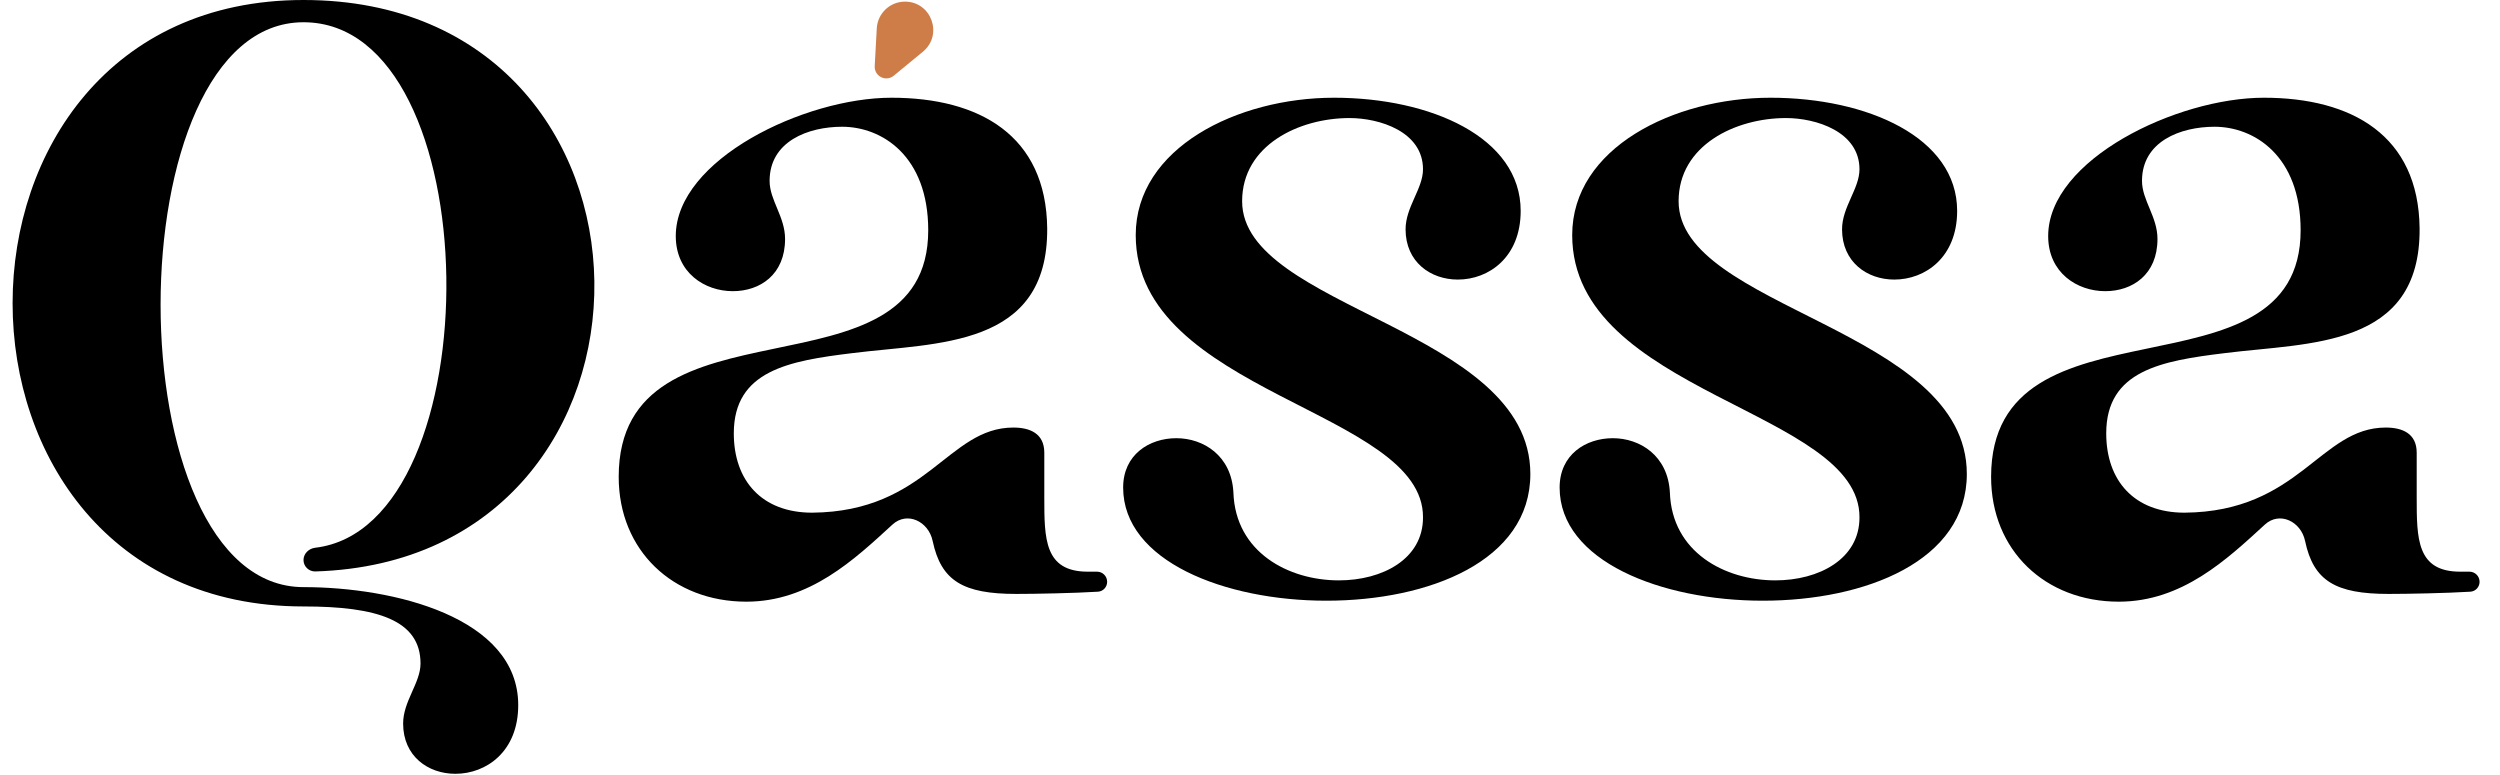
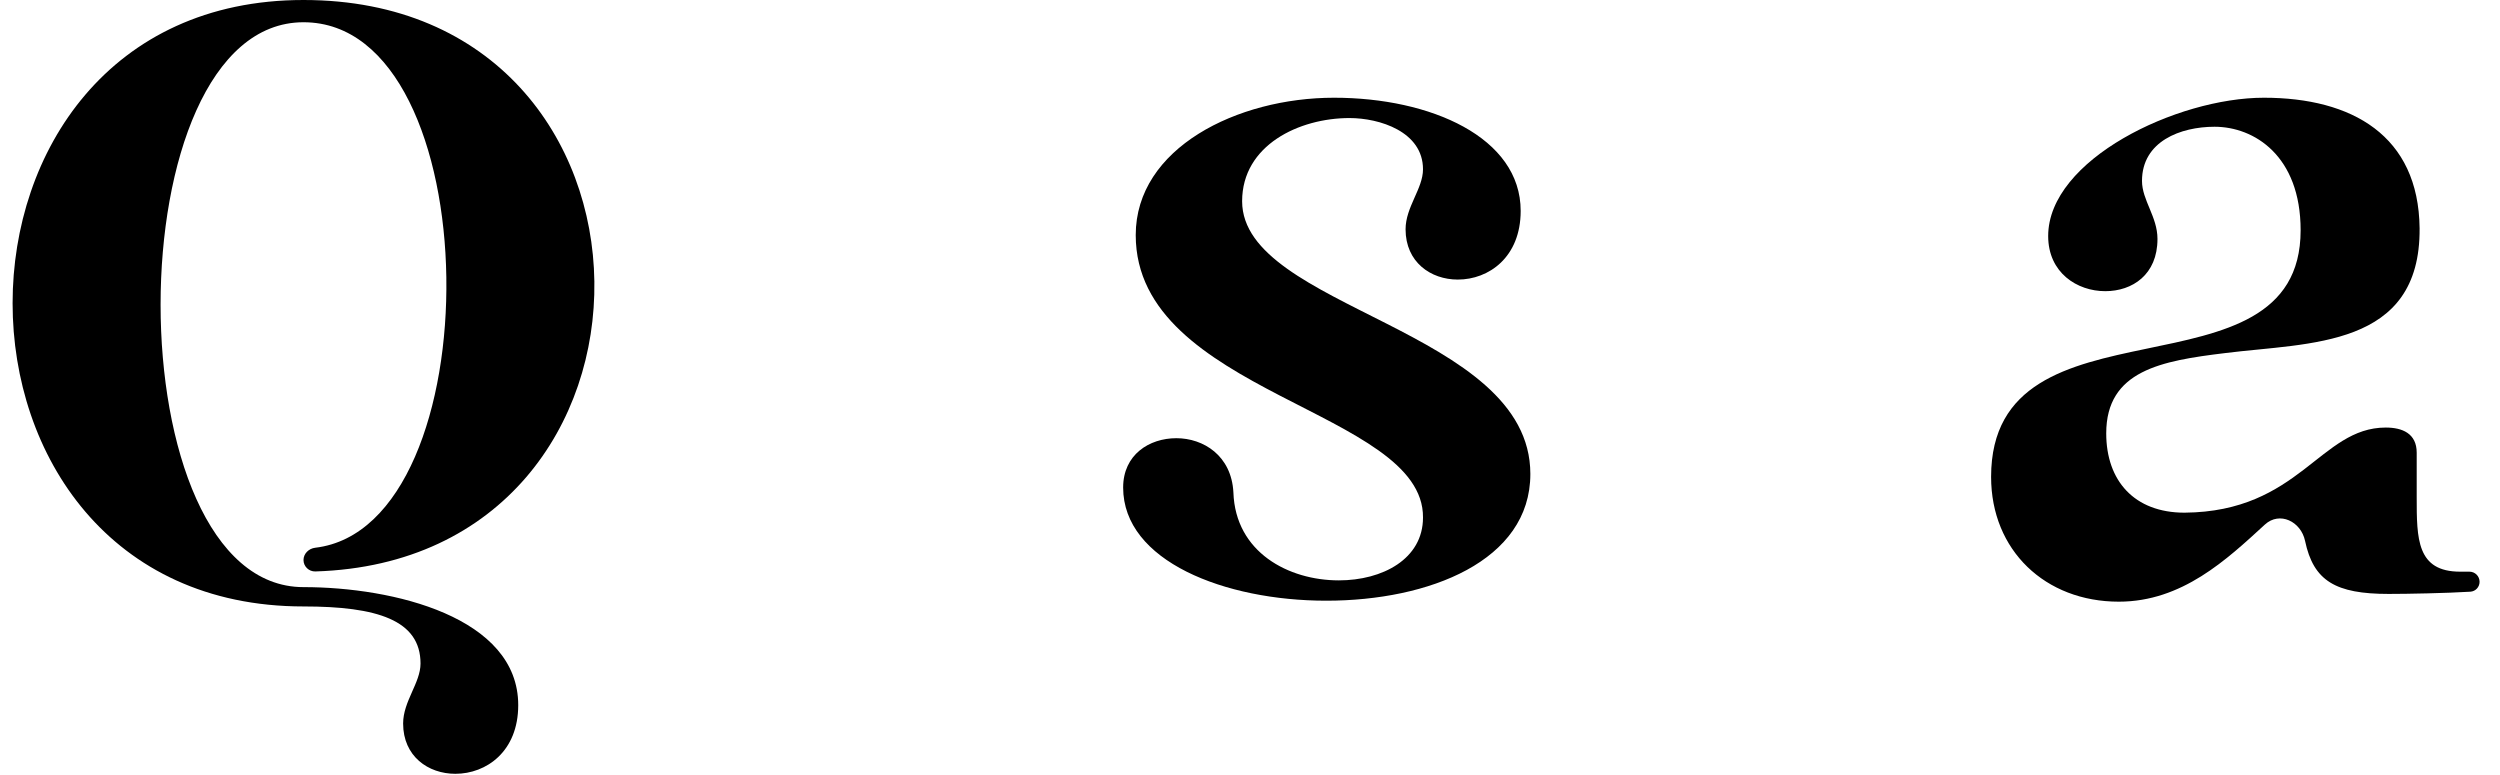
<svg xmlns="http://www.w3.org/2000/svg" width="100" height="31" viewBox="0 0 100 31" fill="none">
  <path d="M79.644 19.076C79.644 11.531 92.025 16.251 92.025 9.21C92.025 6.231 90.168 5.07 88.582 5.07C87.228 5.07 85.68 5.65 85.68 7.236C85.68 8.01 86.299 8.668 86.299 9.558C86.299 10.989 85.293 11.647 84.21 11.647C83.088 11.647 81.927 10.912 81.927 9.442C81.927 6.385 87.073 3.909 90.555 3.909C94.076 3.909 96.745 5.418 96.784 9.132C96.823 13.93 92.373 13.698 89.007 14.123C86.454 14.433 84.249 14.82 84.249 17.334C84.249 19.23 85.371 20.507 87.382 20.507C91.987 20.468 92.799 17.102 95.43 17.102C96.088 17.102 96.668 17.334 96.668 18.108V19.888C96.668 21.552 96.668 22.867 98.409 22.867H98.778C99.002 22.867 99.183 23.048 99.183 23.272C99.183 23.481 99.023 23.655 98.814 23.668C97.862 23.727 96.29 23.757 95.546 23.757C93.429 23.757 92.541 23.243 92.203 21.638C92.038 20.855 91.184 20.442 90.595 20.983C89.073 22.379 87.285 24.067 84.752 24.067C81.811 24.067 79.644 22.016 79.644 19.076Z" fill="black" />
-   <path d="M78.286 8.436C78.286 10.293 77.01 11.183 75.771 11.183C74.688 11.183 73.682 10.486 73.682 9.171C73.682 8.281 74.379 7.546 74.379 6.772C74.379 5.263 72.638 4.722 71.438 4.722C69.426 4.722 67.144 5.805 67.144 8.049C67.144 12.344 78.673 13.156 78.673 18.959C78.673 22.442 74.611 24.028 70.51 24.028C66.447 24.028 62.385 22.442 62.385 19.501C62.385 18.186 63.429 17.528 64.513 17.528C65.596 17.528 66.718 18.224 66.795 19.695C66.873 22.093 69.001 23.215 71.013 23.215C72.754 23.215 74.379 22.364 74.379 20.701C74.417 16.406 62.888 15.748 62.888 9.403C62.888 5.921 66.95 3.909 70.819 3.909C74.688 3.909 78.286 5.495 78.286 8.436Z" fill="black" />
  <path d="M60.827 8.436C60.827 10.293 59.55 11.183 58.312 11.183C57.229 11.183 56.223 10.486 56.223 9.171C56.223 8.281 56.92 7.546 56.92 6.772C56.92 5.263 55.178 4.722 53.979 4.722C51.967 4.722 49.685 5.805 49.685 8.049C49.685 12.344 61.214 13.156 61.214 18.959C61.214 22.442 57.152 24.028 53.051 24.028C48.988 24.028 44.926 22.442 44.926 19.501C44.926 18.186 45.97 17.528 47.054 17.528C48.137 17.528 49.259 18.224 49.336 19.695C49.414 22.093 51.542 23.215 53.554 23.215C55.295 23.215 56.92 22.364 56.92 20.701C56.958 16.406 45.429 15.748 45.429 9.403C45.429 5.921 49.491 3.909 53.36 3.909C57.229 3.909 60.827 5.495 60.827 8.436Z" fill="black" />
-   <path d="M24.748 19.076C24.748 11.531 37.129 16.251 37.129 9.21C37.129 6.231 35.272 5.07 33.685 5.07C32.331 5.07 30.784 5.65 30.784 7.236C30.784 8.01 31.403 8.668 31.403 9.558C31.403 10.989 30.397 11.647 29.313 11.647C28.191 11.647 27.031 10.912 27.031 9.442C27.031 6.385 32.176 3.909 35.658 3.909C39.179 3.909 41.849 5.418 41.888 9.132C41.926 13.93 37.477 13.698 34.111 14.123C31.557 14.433 29.352 14.82 29.352 17.334C29.352 19.23 30.474 20.507 32.486 20.507C37.09 20.468 37.903 17.102 40.533 17.102C41.191 17.102 41.772 17.334 41.772 18.108V19.888C41.772 21.552 41.772 22.867 43.513 22.867H43.882C44.105 22.867 44.286 23.048 44.286 23.272C44.286 23.481 44.127 23.655 43.918 23.668C42.966 23.727 41.394 23.757 40.65 23.757C38.533 23.757 37.645 23.243 37.306 21.638C37.141 20.855 36.288 20.442 35.698 20.983C34.177 22.379 32.388 24.067 29.855 24.067C26.915 24.067 24.748 22.016 24.748 19.076Z" fill="black" />
  <path d="M12.614 22.858C12.357 22.866 12.14 22.658 12.14 22.401C12.14 22.145 12.353 21.94 12.607 21.91C19.758 21.067 19.602 0.89 12.14 0.89C4.518 0.89 4.518 23.485 12.14 23.485C15.738 23.485 20.729 24.684 20.729 28.205C20.729 30.062 19.452 30.952 18.214 30.952C17.131 30.952 16.125 30.255 16.125 28.94C16.125 28.05 16.821 27.315 16.821 26.541C16.821 24.8 15.08 24.258 12.14 24.258C-3.375 24.258 -3.375 0 12.14 0C27.495 0 27.653 22.398 12.614 22.858Z" fill="black" />
-   <path d="M35.071 1.133L34.988 2.646C34.973 2.913 35.185 3.137 35.452 3.137C35.56 3.137 35.664 3.099 35.747 3.031L36.917 2.067C37.735 1.393 37.259 0.065 36.199 0.065C35.599 0.065 35.104 0.534 35.071 1.133Z" fill="#ce7d48" />
</svg>